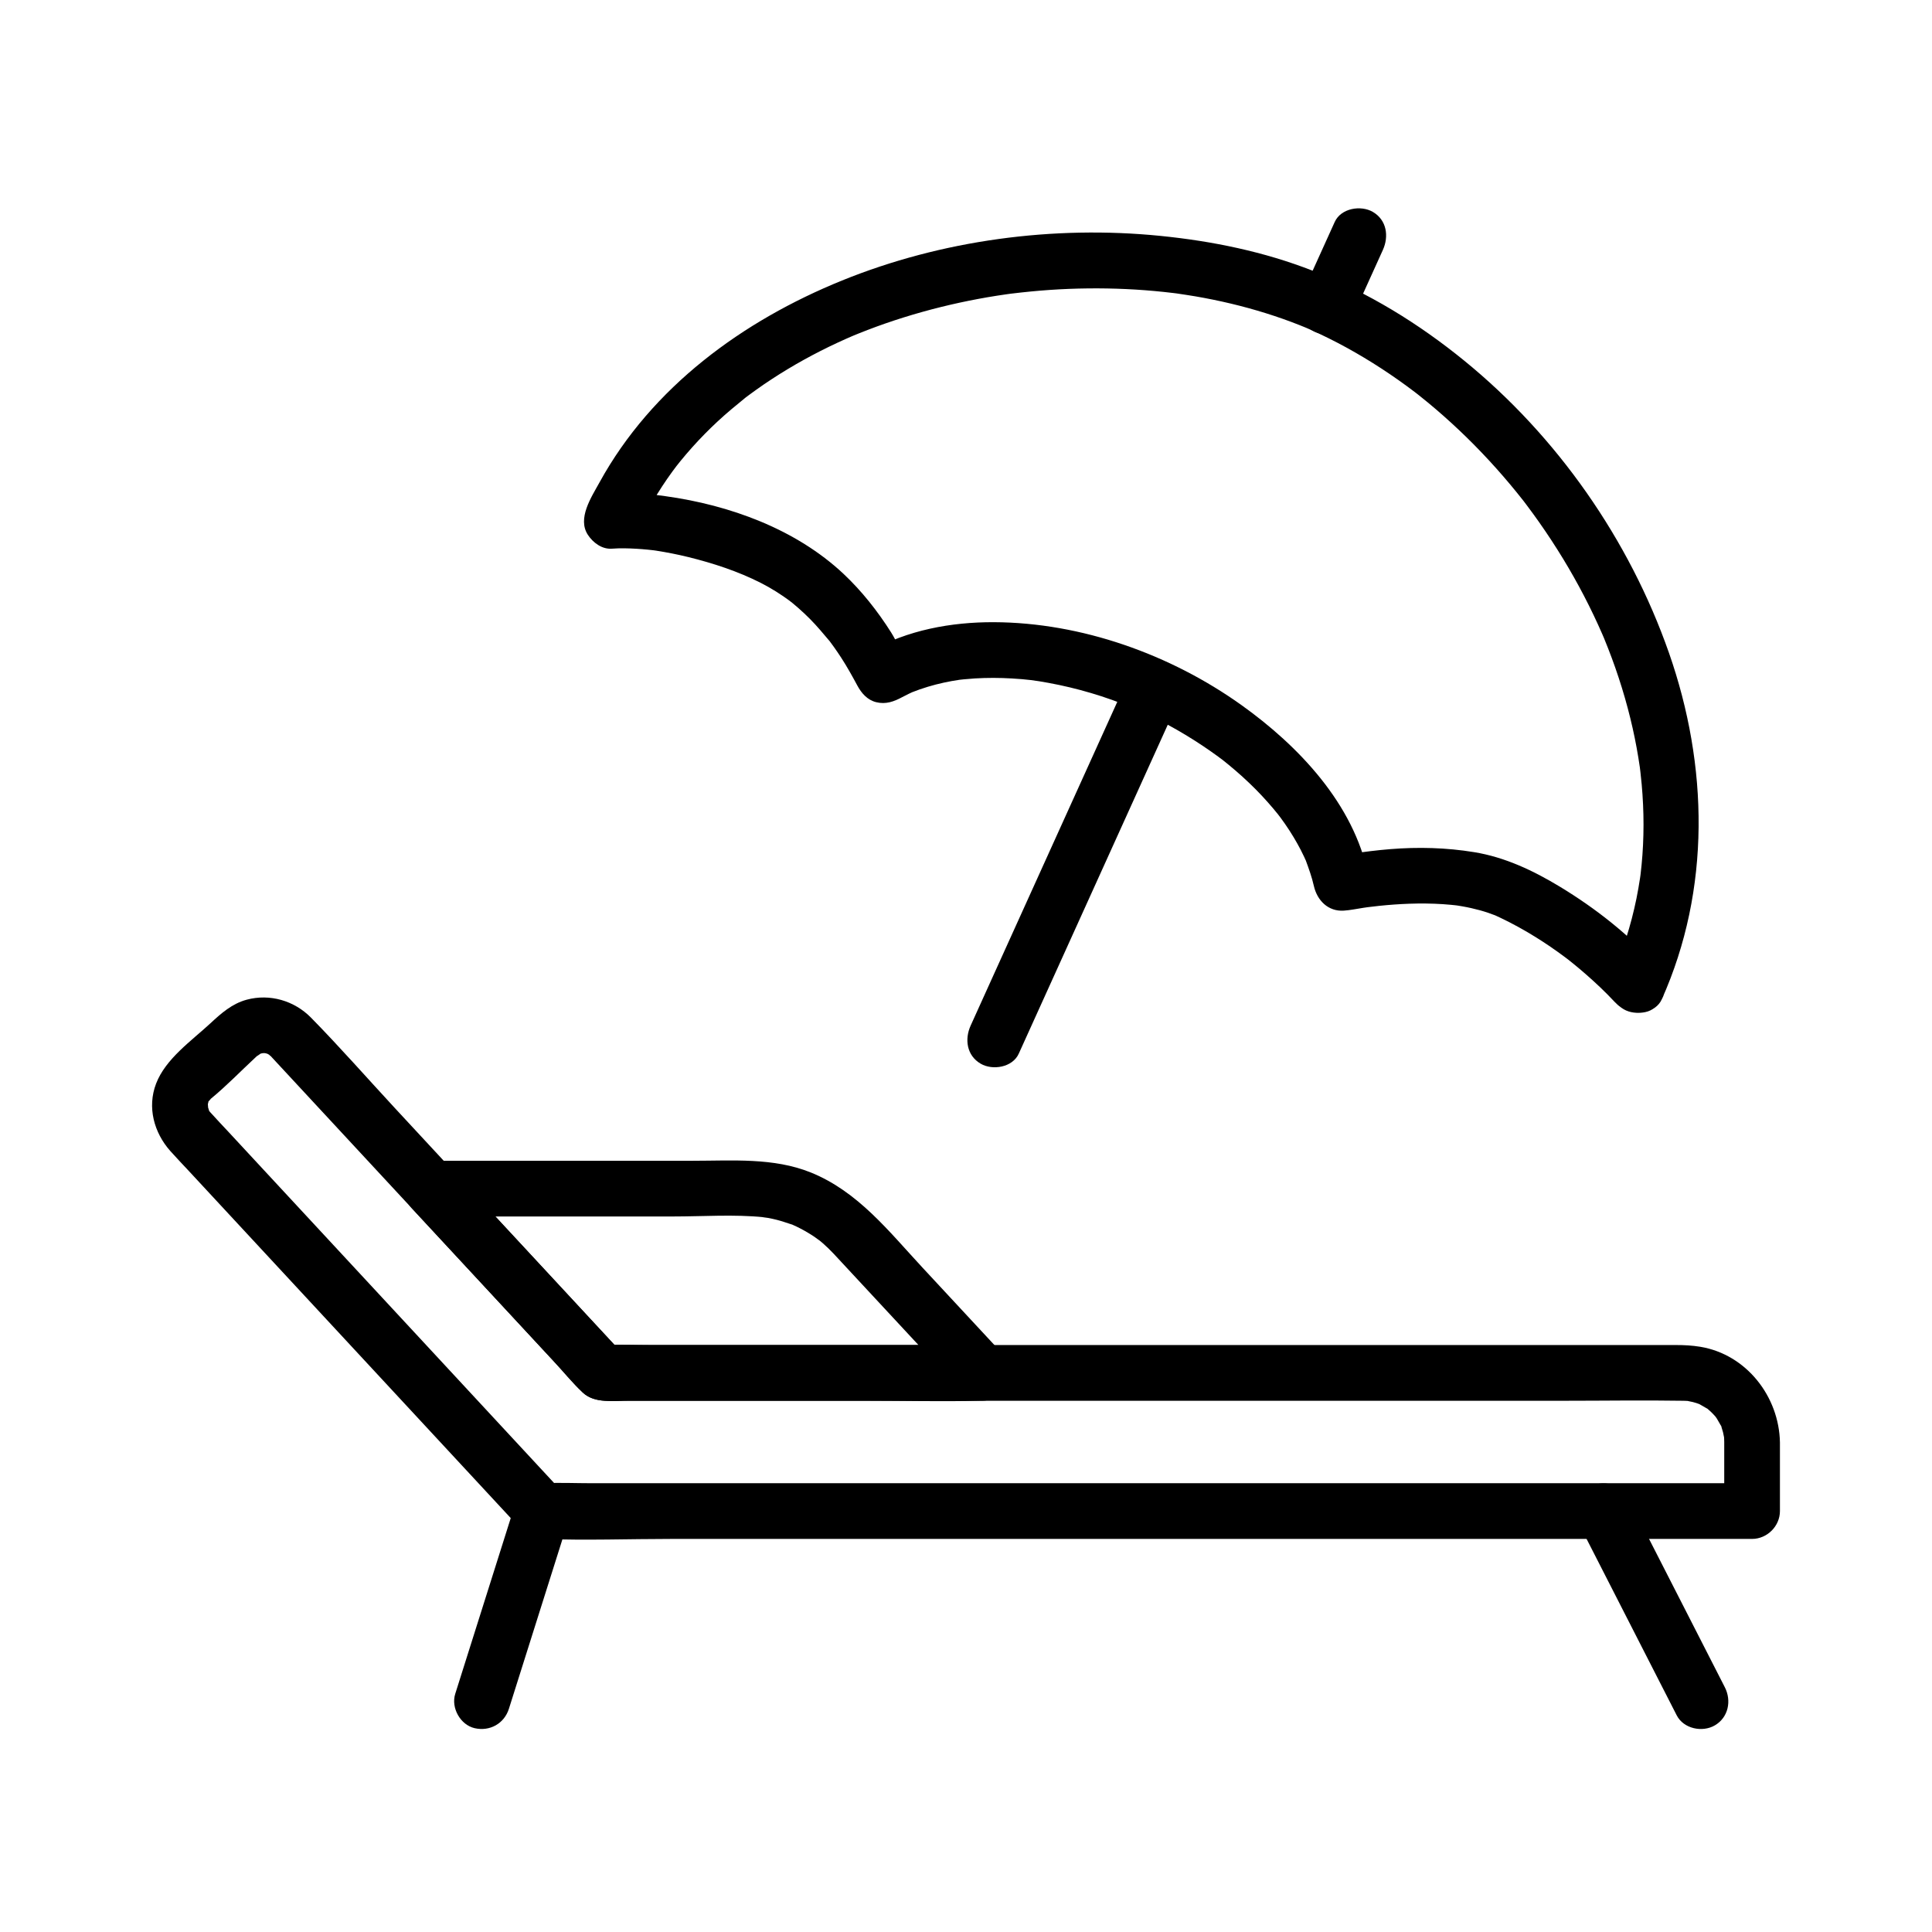
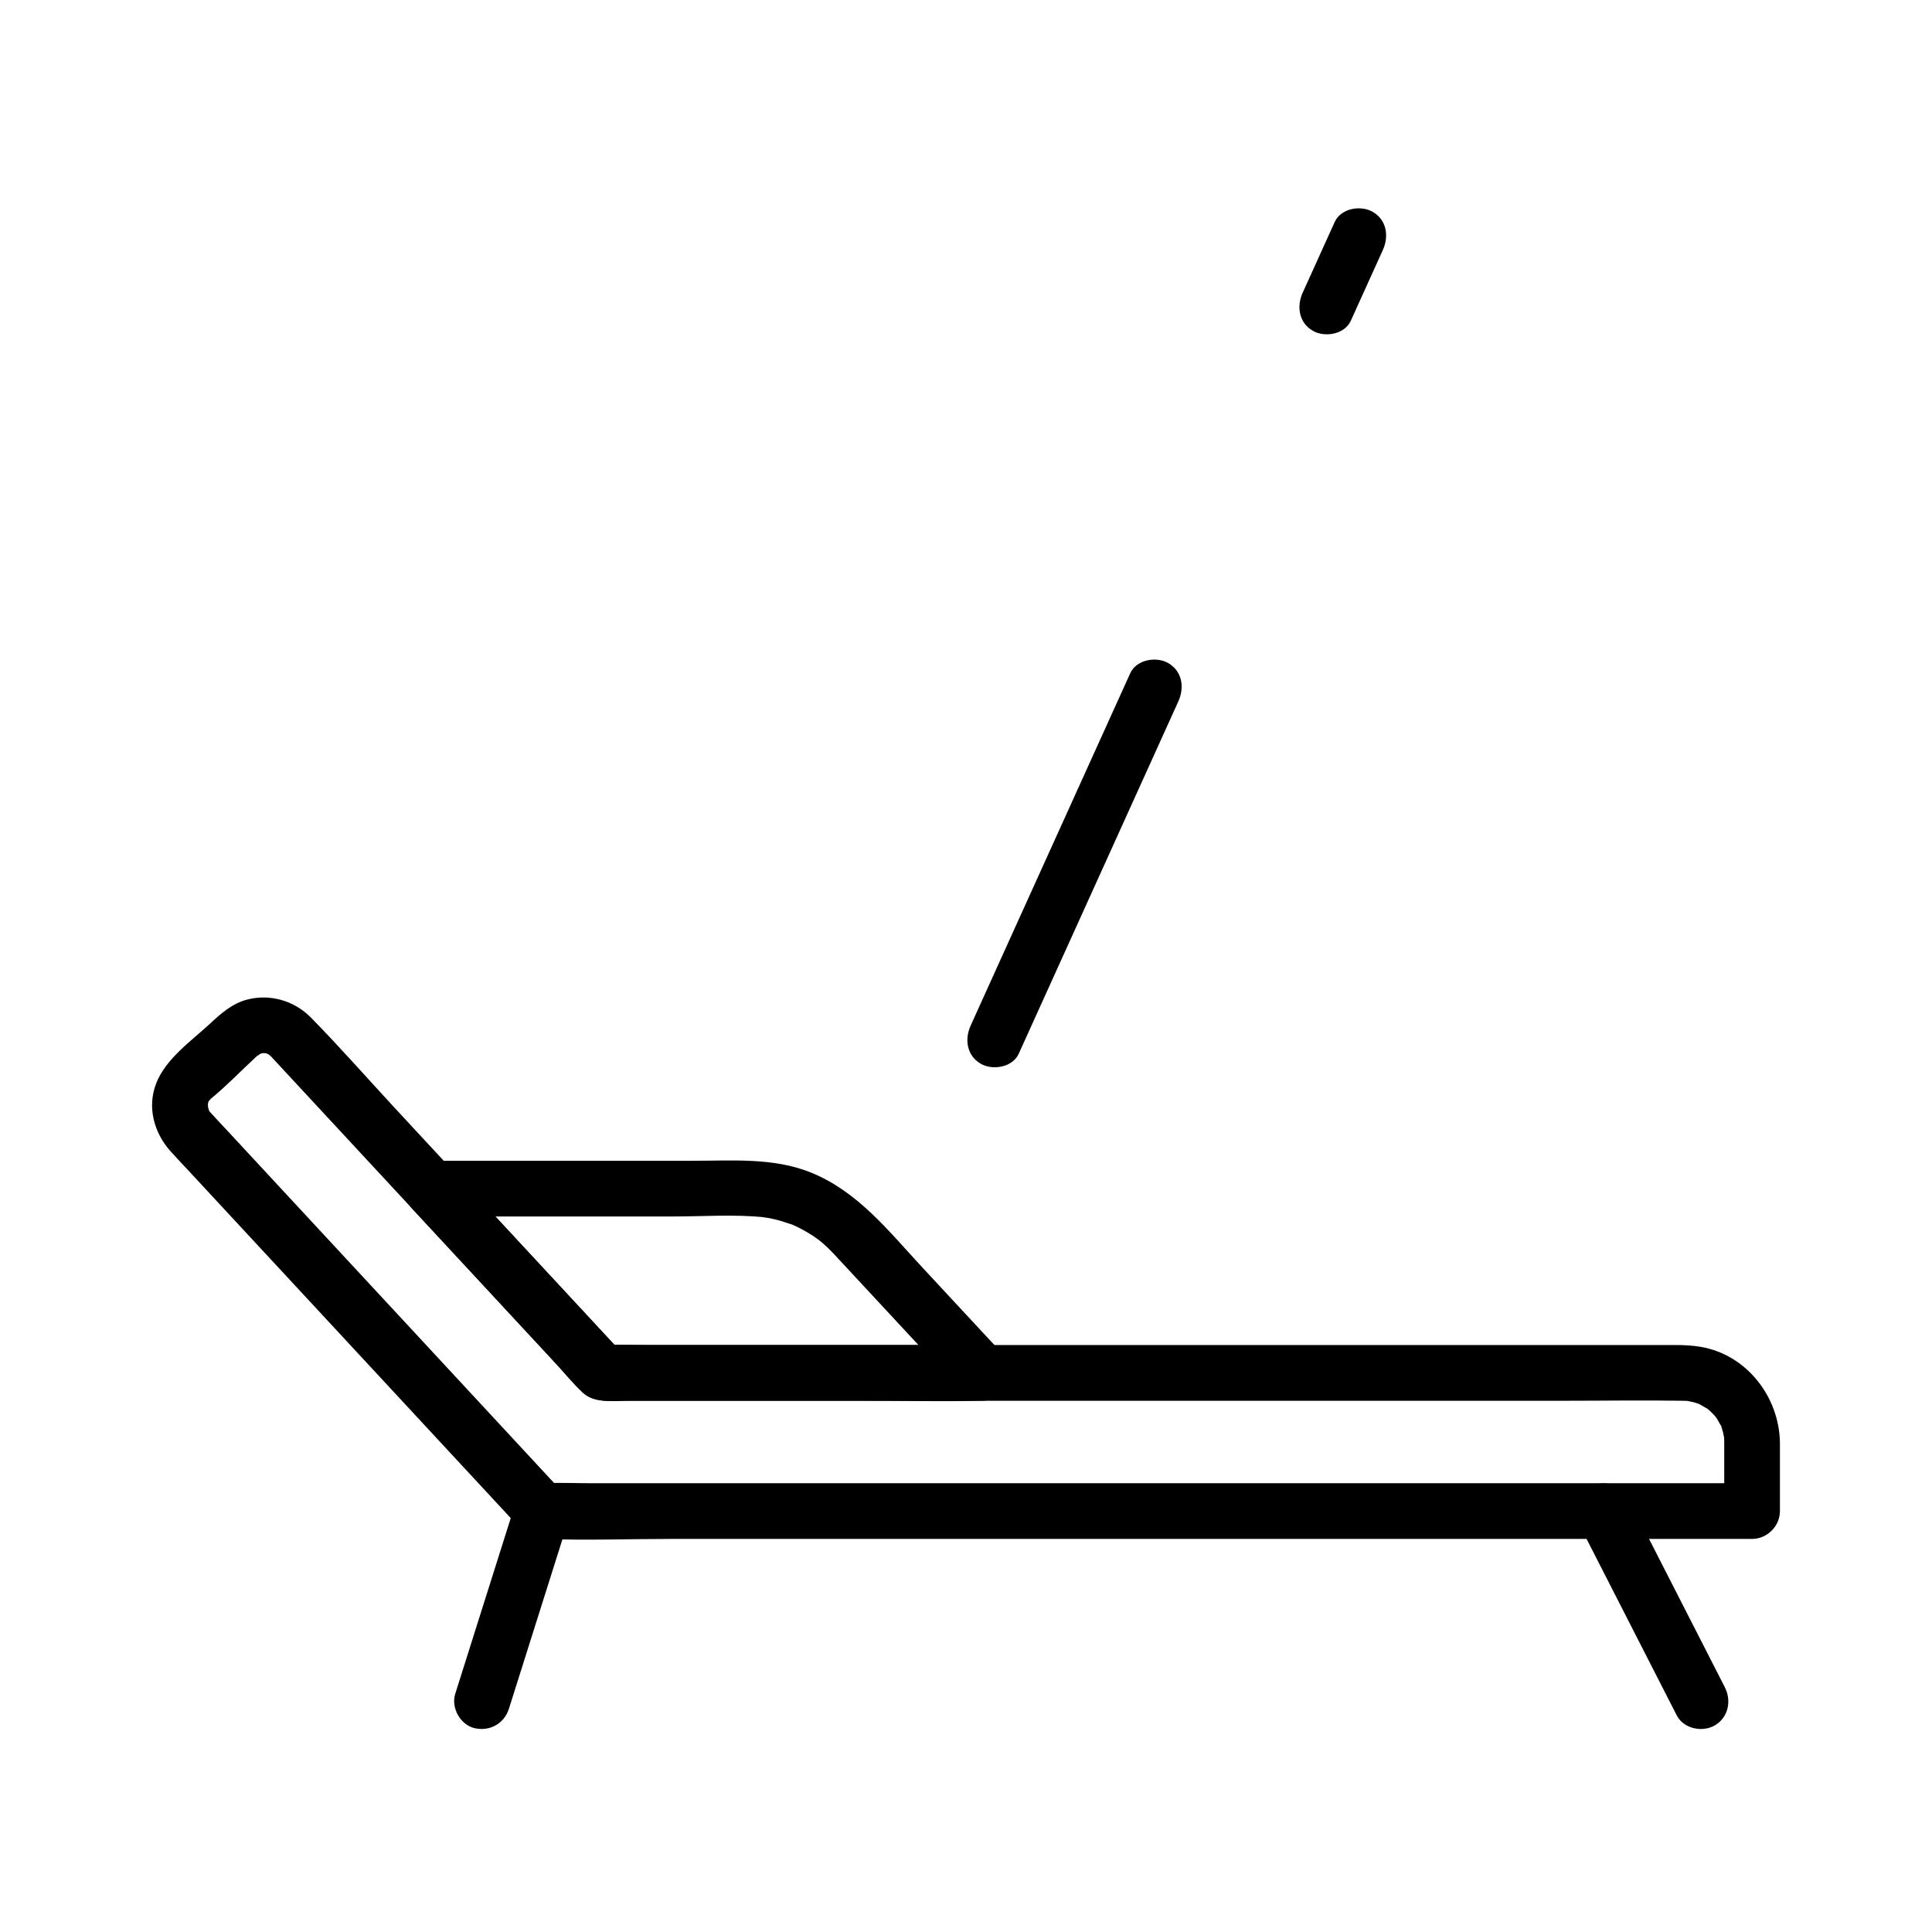
<svg xmlns="http://www.w3.org/2000/svg" fill="#000000" width="800px" height="800px" version="1.1" viewBox="144 144 512 512">
  <g>
    <path d="m600.94 526.25v18.199c2.461-2.461 4.922-4.922 7.379-7.379h-31.91-76.629-92.684-80.078-26.254c-4.172 0-8.395-0.195-12.562 0-0.172 0.012-0.348 0-0.523 0 1.742 0.719 3.477 1.441 5.219 2.16-11.672-12.586-23.344-25.176-35.016-37.762-14.707-15.855-29.418-31.715-44.121-47.57-3.047-3.285-6.09-6.566-9.137-9.855-1.645-1.777-3.332-3.523-4.941-5.328-0.152-0.172-0.41-0.496 0.117 0.23-0.262-0.363-0.496-0.773-0.699-1.172 0.68 1.332-0.07-0.492-0.121-0.758 0.336 1.609 0.078-0.32 0.098-0.664-0.02 0.355-0.32 1.348 0.074 0.016 0.43-1.465-0.762 0.453 0.309-0.684 1.102-1.172-0.594 0.328 0.59-0.645 4.039-3.34 7.75-7.184 11.59-10.75 0.223-0.207 0.441-0.418 0.668-0.621 0.039-0.035 0.078-0.074 0.117-0.109-1.031 0.895 0.594-0.336 0.773-0.422-0.391 0.195-1.102 0.234 0.113 0.031 0.215-0.051 0.434-0.098 0.645-0.152-0.871 0.098-0.871 0.129 0.004 0.074 0.223 0.012 0.438 0.016 0.66 0.023-0.762-0.121-0.871-0.121-0.336-0.004 0.324 0.07 0.645 0.164 0.953 0.277-0.734-0.324-0.719-0.285 0.055 0.113 1.539 1.453-0.773-1.125 0.664 0.605 0.062 0.074 0.133 0.148 0.203 0.223 0.379 0.398 0.742 0.801 1.117 1.207 12.684 13.676 25.367 27.355 38.055 41.031 8.152 8.789 16.301 17.574 24.453 26.363 4.266 4.602 8.531 9.199 12.797 13.797 1.938 2.09 3.793 4.336 5.852 6.309 3.106 2.977 8.363 2.184 12.34 2.184h20.926 70.277 84.906 71.863c10.375 0 20.766-0.164 31.145 0 0.242 0.004 0.391 0 0.715 0.016 0.453 0.02 0.91 0.043 1.363 0.098-1.684-0.211 0.457 0.168 0.668 0.227 0.641 0.168 1.266 0.367 1.879 0.605-0.324-0.121-1.133-0.629 0.023 0.051 0.551 0.324 1.117 0.664 1.684 0.969 1.723 0.941-0.57-0.555 0.316 0.191 0.898 0.758 1.746 1.594 2.477 2.519-0.84-1.062-0.145-0.164-0.016 0.07 0.305 0.562 0.645 1.125 0.969 1.684 0.969 1.652-0.242-1.219 0.27 0.641 0.117 0.422 0.266 0.836 0.379 1.266 0.055 0.211 0.438 2.352 0.227 0.668 0.07 0.656 0.082 1.344 0.098 2.027 0.07 3.856 3.344 7.562 7.379 7.379 3.938-0.176 7.453-3.242 7.379-7.379-0.223-12.148-8.871-23.312-21.117-25.34-2.176-0.359-4.262-0.461-6.43-0.461h-15.527-65.82-86.688-77.57-25.957c-4.113 0-8.281-0.191-12.387 0-0.176 0.012-0.359 0-0.535 0 1.742 0.719 3.477 1.441 5.219 2.16-14.691-15.836-29.379-31.676-44.07-47.512-5.34-5.758-10.672-11.508-16.008-17.266-7.453-8.039-14.711-16.328-22.395-24.148-4.41-4.488-10.906-6.402-17.027-4.754-3.883 1.043-6.75 3.59-9.605 6.238-5.031 4.668-11.91 9.422-14.426 16.023-2.387 6.25-0.551 12.965 3.773 17.836 1.539 1.738 3.164 3.41 4.742 5.113 3.16 3.406 6.316 6.812 9.477 10.219 15.098 16.281 30.199 32.562 45.297 48.84 5.762 6.215 11.523 12.422 17.285 18.637 4.477 4.828 8.949 9.648 13.426 14.477 2.504 2.699 4.41 5.359 8.551 5.516 11.367 0.434 22.828 0 34.199 0h74.113 89.336 78.613 42.18 1.973c3.988 0 7.379-3.379 7.379-7.379v-18.199c0-3.863-3.394-7.559-7.379-7.379-4 0.176-7.379 3.242-7.379 7.379z" />
    <path d="m404.32 500.45h-34.117-54.086-12.457c1.742 0.719 3.477 1.441 5.219 2.16-13.215-14.25-26.434-28.5-39.652-42.75-1.879-2.027-3.758-4.055-5.637-6.082-1.742 4.203-3.477 8.398-5.219 12.602h63.969c7.961 0 16.203-0.602 24.137 0.203-1.391-0.145 1.082 0.184 1.098 0.184 0.758 0.145 1.512 0.309 2.258 0.496 1.246 0.316 2.449 0.734 3.672 1.133 2.277 0.742-0.555-0.297 0.723 0.266 0.586 0.254 1.16 0.535 1.73 0.828 1.367 0.699 2.691 1.484 3.965 2.344-0.062-0.043 1.957 1.441 0.988 0.68 0.402 0.32 0.797 0.656 1.188 0.992 0.98 0.855 1.902 1.77 2.801 2.715 0.195 0.207 0.391 0.422 0.586 0.629 3.238 3.473 6.461 6.957 9.691 10.434 7.977 8.586 15.957 17.176 23.93 25.762 2.715 2.922 7.691 2.746 10.434 0 2.914-2.914 2.723-7.508 0-10.434-7.027-7.562-14.047-15.125-21.074-22.688-8.926-9.609-17.086-20.156-29.613-25.211-9.863-3.981-20.797-3.094-31.219-3.094h-40.934-28.328c-6.574 0-9.5 7.981-5.219 12.602 7.379 7.961 14.766 15.918 22.145 23.875 5.144 5.543 10.289 11.094 15.434 16.641 2.527 2.727 4.934 5.75 7.672 8.27 3 2.766 7 2.203 10.75 2.203h17.043 47.258c10.117 0 20.27 0.262 30.387 0 0.164-0.004 0.324 0 0.488 0 3.863 0 7.559-3.394 7.379-7.379-0.184-4-3.25-7.379-7.387-7.379z" />
    <path d="m278.87 596.83c4.641-14.688 9.273-29.371 13.914-44.059 0.668-2.121 1.34-4.242 2.008-6.363 1.16-3.68-1.367-8.215-5.156-9.078-4.019-0.914-7.832 1.211-9.078 5.156-4.641 14.688-9.273 29.371-13.914 44.059-0.668 2.121-1.34 4.242-2.008 6.363-1.16 3.68 1.367 8.215 5.156 9.078 4.023 0.914 7.836-1.215 9.078-5.156z" />
    <path d="m562.59 548.17c7.527 14.73 15.055 29.461 22.578 44.191 1.062 2.078 2.121 4.152 3.184 6.231 1.812 3.547 6.793 4.582 10.098 2.648 3.606-2.109 4.469-6.535 2.648-10.098-7.527-14.73-15.055-29.461-22.578-44.191-1.062-2.078-2.121-4.152-3.184-6.231-1.812-3.547-6.793-4.582-10.098-2.648-3.606 2.109-4.469 6.539-2.648 10.098z" />
-     <path d="m576.06 397.98c-0.055 0.012-0.109 0.023-0.168 0.035 2.391 0.633 4.789 1.266 7.18 1.898-7.281-8.195-16.328-15.262-25.668-20.918-7.039-4.266-14.559-7.832-22.734-9.164-7.391-1.207-14.828-1.402-22.281-0.797-3.445 0.277-6.875 0.719-10.293 1.211-0.98 0.145-1.957 0.289-2.938 0.441-2.125 0.328 1.73-0.062 0.434-0.07 1.742 0.719 3.477 1.441 5.219 2.16-0.023-0.023-0.055-0.055-0.082-0.078 0.633 1.086 1.266 2.168 1.898 3.258-3.856-18.906-18.477-34.281-33.672-45.133-18.785-13.406-42.391-21.844-65.57-21.934-11.312-0.043-22.934 2.086-32.84 7.734 1.895-0.246 3.793-0.496 5.688-0.742-0.039-0.004-0.078-0.016-0.117-0.02 1.473 1.133 2.941 2.262 4.41 3.391-1.727-2.281-2.832-5.215-4.367-7.644-3.562-5.625-7.769-10.973-12.629-15.539-12.652-11.871-30.184-18.223-47.18-20.574-4.668-0.645-9.457-1.207-14.176-0.84 2.125 1.219 4.246 2.434 6.371 3.656-0.031-0.051-0.062-0.094-0.094-0.145v7.449c2.695-5.875 5.957-11.469 9.766-16.695 0.457-0.629 0.926-1.25 1.398-1.863-1.027 1.344 0.359-0.434 0.648-0.793 1.043-1.277 2.117-2.535 3.219-3.766 2.144-2.391 4.398-4.68 6.75-6.863 2.371-2.203 4.859-4.246 7.371-6.289 0.836-0.68-0.969 0.703-0.094 0.074 0.32-0.23 0.629-0.477 0.945-0.707 0.633-0.473 1.27-0.934 1.914-1.391 1.367-0.98 2.754-1.93 4.164-2.848 5.531-3.621 11.336-6.82 17.324-9.609 1.473-0.684 2.953-1.344 4.438-1.984-1.48 0.633 0.648-0.262 1.055-0.422 0.852-0.344 1.703-0.68 2.559-1.008 3.152-1.211 6.348-2.316 9.57-3.324 6.496-2.031 13.113-3.664 19.797-4.914 1.625-0.305 3.258-0.586 4.891-0.84 0.816-0.129 1.633-0.25 2.457-0.367 0.41-0.059 0.816-0.117 1.23-0.172-1.043 0.145-0.574 0.074 0.191-0.02 3.379-0.41 6.769-0.746 10.164-0.98 6.734-0.457 13.5-0.535 20.246-0.223 3.324 0.152 6.648 0.41 9.957 0.758 0.797 0.082 1.594 0.172 2.387 0.27 0.398 0.051 0.793 0.102 1.191 0.148 1.105 0.121-1.285-0.191-0.184-0.023 1.668 0.254 3.336 0.492 5 0.777 6.312 1.086 12.562 2.559 18.676 4.473 2.965 0.93 5.902 1.957 8.797 3.102 0.695 0.277 1.379 0.562 2.066 0.836 0.98 0.395-1.176-0.551-0.23-0.094 0.25 0.117 0.508 0.223 0.762 0.336 1.719 0.758 3.418 1.559 5.102 2.391 6.481 3.211 12.688 6.961 18.598 11.125 1.457 1.023 2.883 2.082 4.305 3.152 0.191 0.145 1.102 0.855 0.098 0.07 0.355 0.277 0.703 0.551 1.055 0.828 0.789 0.625 1.574 1.258 2.352 1.902 2.867 2.367 5.648 4.832 8.348 7.387 5.445 5.156 10.543 10.688 15.266 16.512 0.574 0.707 1.141 1.426 1.707 2.141 0.137 0.172 0.852 1.105 0.102 0.133 0.277 0.363 0.555 0.727 0.828 1.094 1.098 1.461 2.176 2.938 3.227 4.434 2.234 3.172 4.363 6.422 6.383 9.738 3.891 6.402 7.367 13.062 10.363 19.93 0.184 0.414 0.359 0.828 0.535 1.246-0.117-0.281-0.496-1.23 0.039 0.109 0.336 0.836 0.676 1.668 1.004 2.508 0.656 1.672 1.273 3.356 1.871 5.047 1.25 3.578 2.371 7.199 3.34 10.863 0.906 3.414 1.684 6.863 2.32 10.336 0.32 1.727 0.594 3.457 0.852 5.195 0.211 1.445 0.035 0.277 0-0.012 0.055 0.434 0.109 0.867 0.156 1.301 0.129 1.082 0.234 2.164 0.336 3.254 0.641 7.106 0.66 14.262-0.031 21.363-0.074 0.746-0.156 1.496-0.242 2.242-0.023 0.227-0.195 1.586-0.07 0.621 0.129-0.965-0.059 0.391-0.094 0.613-0.277 1.805-0.586 3.606-0.949 5.398-0.734 3.598-1.656 7.148-2.781 10.641-0.496 1.551-1.031 3.09-1.609 4.613-0.309 0.816-0.633 1.629-0.953 2.441-0.422 1.074 0.441-1.004-0.02 0.055-0.215 0.5-0.438 1.004-0.664 1.504-1.629 3.637-1.055 7.93 2.648 10.098 3.148 1.844 8.461 1.008 10.098-2.648 13.031-29.137 12.336-61.961 1.891-91.809-10.5-29.992-29.598-57.352-54.25-77.426-12.168-9.91-25.473-18.074-40.102-23.812-12.934-5.074-26.629-7.871-40.422-9.258-28.309-2.84-57.977 1.113-84.367 11.824-26.301 10.676-50.375 28.215-64.262 53.484-2.184 3.969-5.949 9.574-3.086 13.93 1.363 2.07 3.734 3.856 6.371 3.656 2.164-0.168 4.359-0.102 6.523 0.023 1.008 0.059 2.016 0.145 3.027 0.242 0.523 0.055 1.043 0.117 1.566 0.172 0.176 0.02 1.117 0.137 0.121 0.012-1.055-0.133 0.254 0.039 0.449 0.07 2.856 0.449 5.684 1 8.488 1.688 6.602 1.625 13.23 3.793 19.273 6.859 2.754 1.398 5.359 3.055 7.844 4.887-0.934-0.688 0.359 0.289 0.645 0.527 0.516 0.422 1.023 0.855 1.523 1.301 1.055 0.926 2.07 1.891 3.059 2.883 1.844 1.855 3.484 3.852 5.172 5.84 0.285 0.336-0.664-0.906 0.188 0.254 0.316 0.43 0.625 0.852 0.934 1.277 0.664 0.934 1.309 1.879 1.934 2.844 1.555 2.394 2.934 4.887 4.289 7.398 1.082 2.008 2.648 3.828 4.984 4.402 2.559 0.629 4.68-0.145 6.894-1.332 0.555-0.301 1.121-0.586 1.691-0.859 0.289-0.137 0.582-0.266 0.871-0.41 1.02-0.488-1.039 0.402 0.031-0.02 2.742-1.086 5.566-1.938 8.449-2.562 1.402-0.305 2.82-0.562 4.242-0.766 0.871-0.129 0.012 0.004-0.137 0.02 0.367-0.039 0.738-0.082 1.113-0.121 1.004-0.102 2.008-0.184 3.012-0.246 3.277-0.195 6.566-0.184 9.844 0.012 3.871 0.23 6.066 0.5 9.691 1.172 7.566 1.391 15.035 3.598 22.137 6.566 6.43 2.691 12.699 6.117 18.535 9.996 1.324 0.879 2.629 1.789 3.918 2.727 1.543 1.125 1.531 1.113 3.113 2.41 2.504 2.051 4.906 4.227 7.188 6.523 2.16 2.18 4.191 4.473 6.106 6.863-0.727-0.91 0.277 0.367 0.496 0.668 0.395 0.535 0.781 1.082 1.168 1.633 0.809 1.16 1.574 2.352 2.301 3.562 0.648 1.082 1.27 2.188 1.852 3.312 0.328 0.641 0.648 1.285 0.953 1.938 0.129 0.277 0.234 0.566 0.379 0.832 0.5 0.953-0.402-1.102-0.035-0.102 0.836 2.273 1.648 4.516 2.184 6.883 0.867 3.824 3.769 6.82 7.945 6.543 1.707-0.113 3.449-0.492 5.144-0.742 0.391-0.059 0.781-0.113 1.172-0.172 1.312-0.195-1.613 0.195-0.195 0.023 1.102-0.133 2.203-0.27 3.305-0.383 2.617-0.27 5.25-0.461 7.883-0.555 2.973-0.102 5.953-0.078 8.926 0.113 0.707 0.043 1.418 0.102 2.125 0.172 0.355 0.035 0.707 0.074 1.062 0.109 0.059 0.004 1.23 0.148 0.438 0.043-0.793-0.102 0.375 0.059 0.434 0.07 0.355 0.059 0.703 0.113 1.059 0.176 0.82 0.145 1.637 0.305 2.449 0.488 1.496 0.336 2.977 0.738 4.43 1.227 0.664 0.223 1.32 0.461 1.973 0.719 0.797 0.316-0.039-0.012-0.168-0.07 0.512 0.23 1.023 0.473 1.531 0.715 3.191 1.52 6.293 3.238 9.297 5.106 2.652 1.648 5.227 3.418 7.731 5.285 0.281 0.211 0.562 0.422 0.84 0.633-0.969-0.734-0.051-0.035 0.121 0.098 0.512 0.41 1.027 0.816 1.535 1.234 1.023 0.836 2.035 1.691 3.031 2.562 2.641 2.309 5.207 4.723 7.598 7.293 2.195 2.356 4.867 3.418 8.156 2.75 3.906-0.793 6.16-5.426 5.156-9.078-1.137-4.074-5.184-5.957-9.098-5.168z" />
    <path d="m413.98 423.24c4.758-10.5 9.516-21.004 14.273-31.504 7.59-16.758 15.184-33.516 22.773-50.273 1.75-3.871 3.508-7.742 5.258-11.617 1.645-3.625 1.043-7.941-2.648-10.098-3.164-1.852-8.441-1-10.098 2.648-4.758 10.5-9.516 21.004-14.273 31.504-7.59 16.758-15.184 33.516-22.773 50.273-1.75 3.871-3.508 7.742-5.258 11.617-1.645 3.625-1.043 7.941 2.648 10.098 3.168 1.852 8.445 1 10.098-2.648z" />
    <path d="m501.98 229c2.828-6.25 5.656-12.492 8.488-18.742 1.645-3.625 1.043-7.941-2.648-10.098-3.164-1.852-8.441-1-10.098 2.648-2.828 6.25-5.656 12.492-8.488 18.742-1.645 3.625-1.043 7.941 2.648 10.098 3.164 1.852 8.449 1 10.098-2.648z" />
  </g>
</svg>